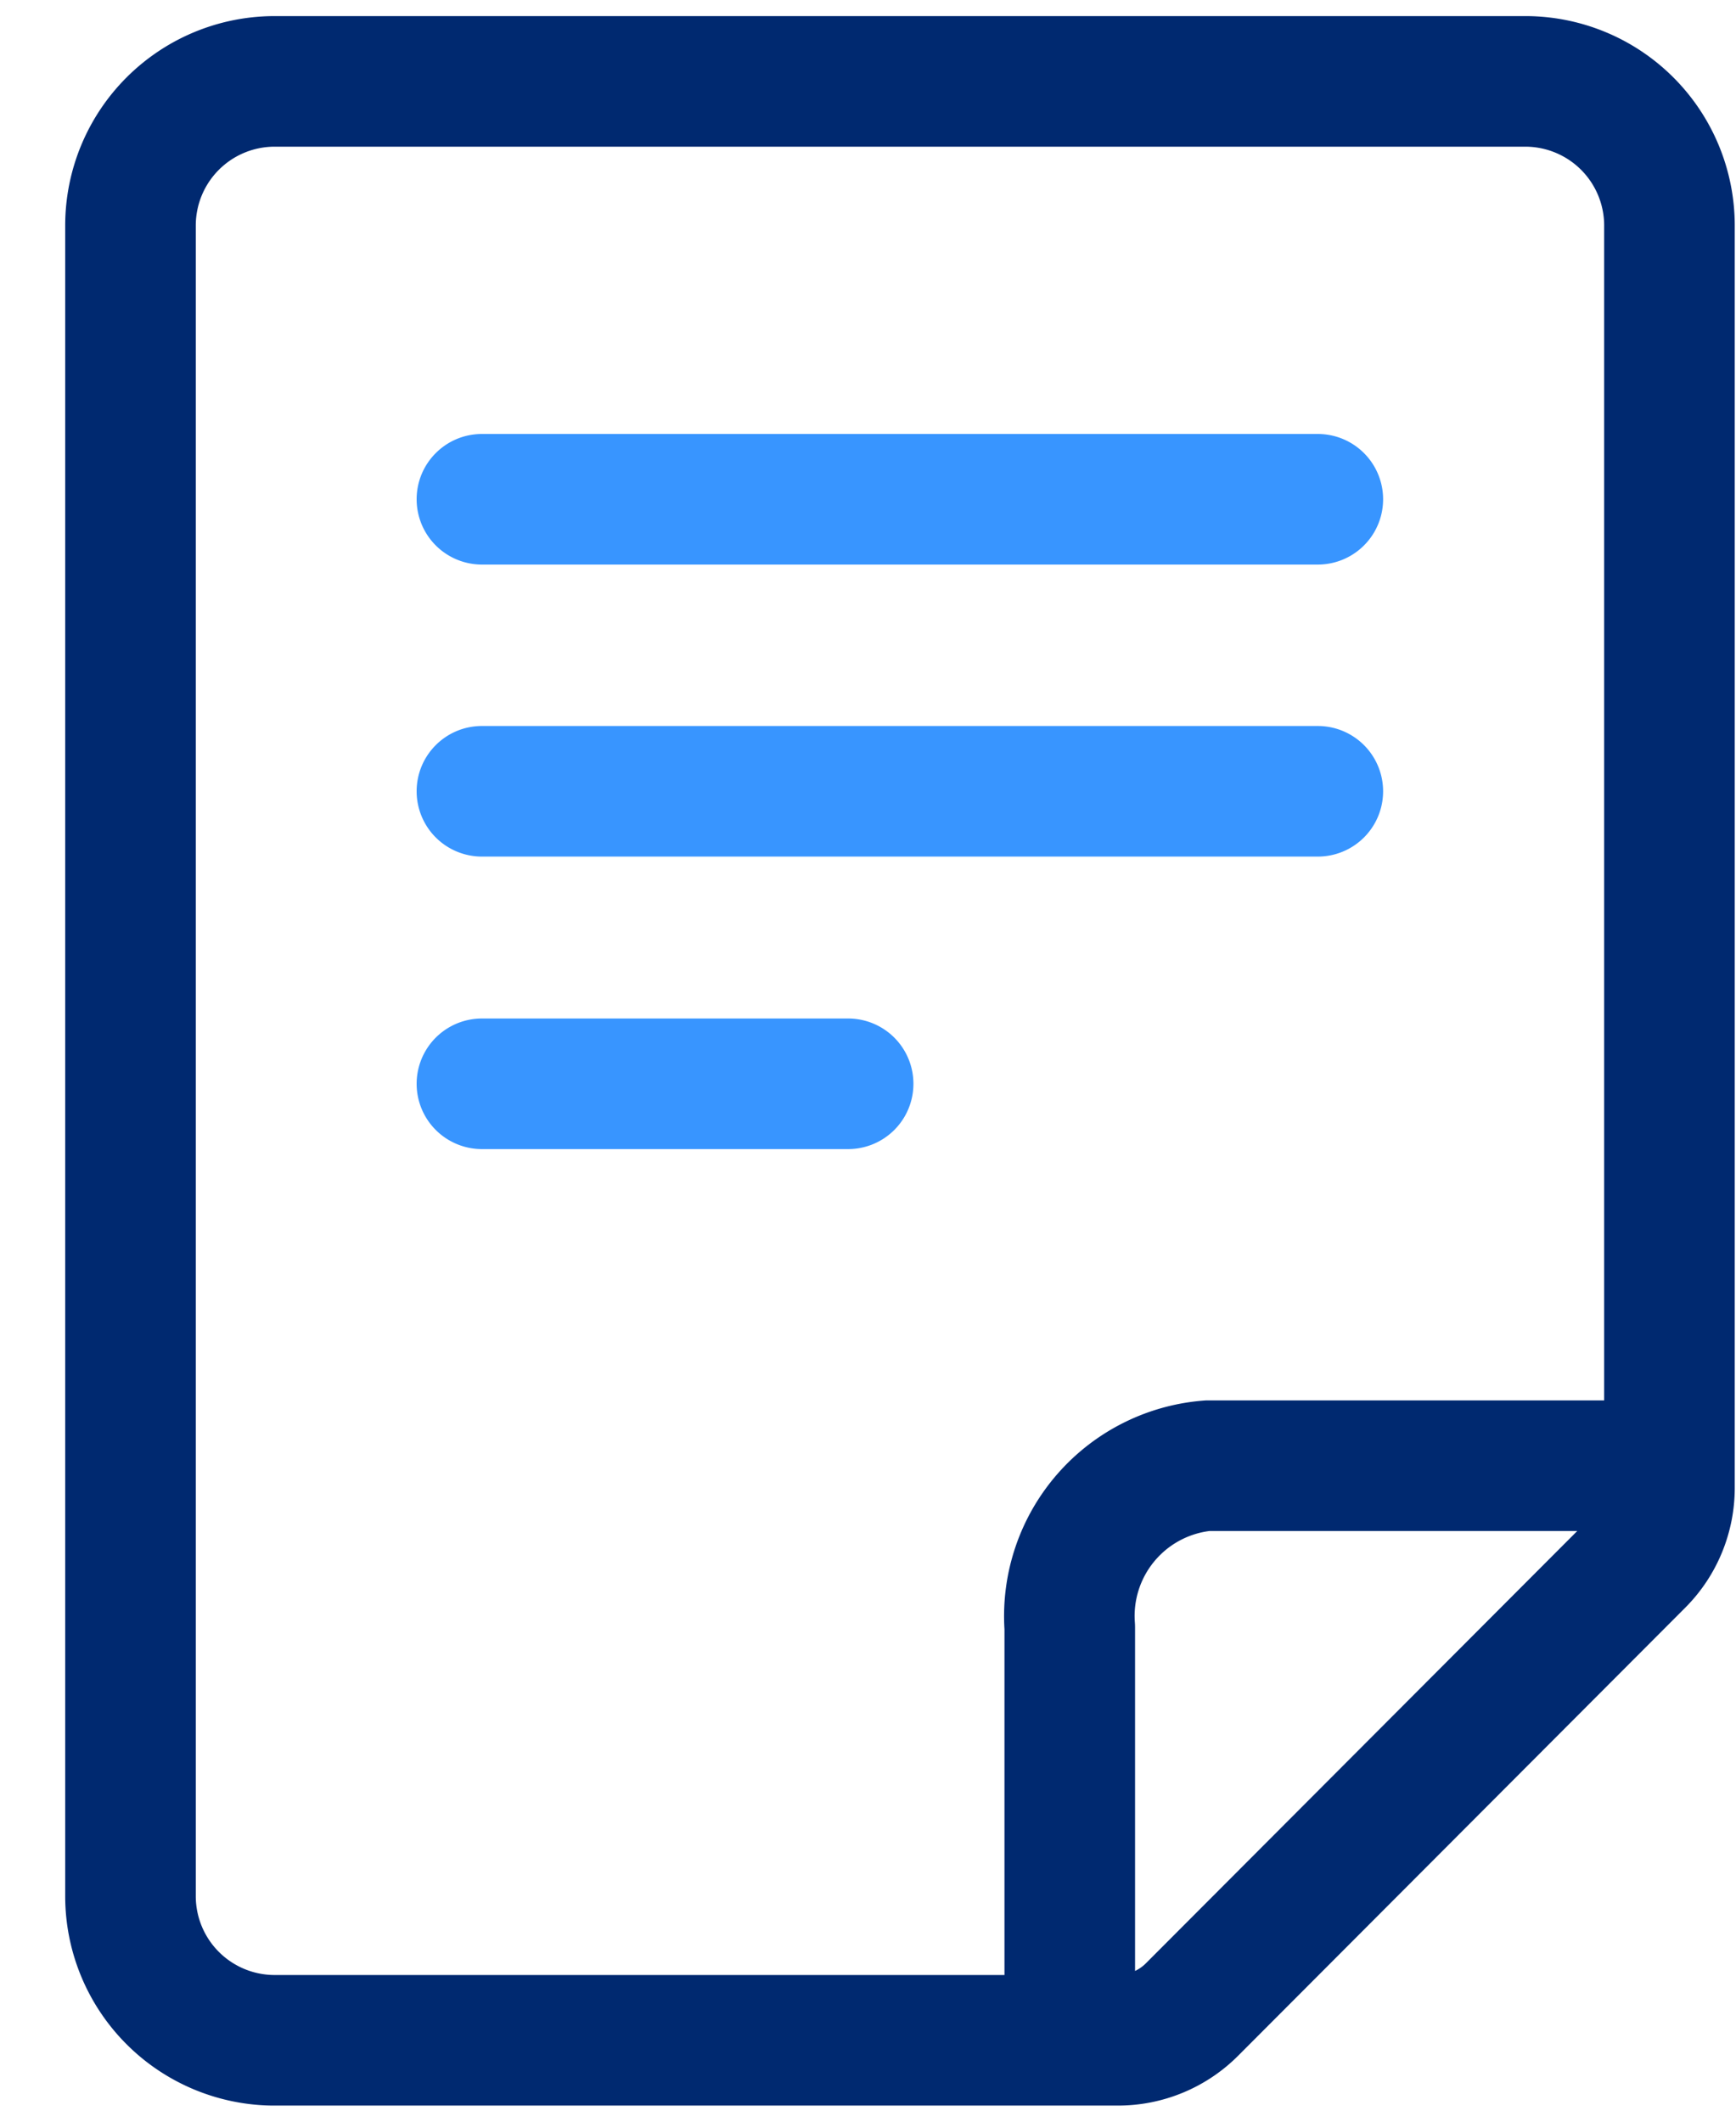
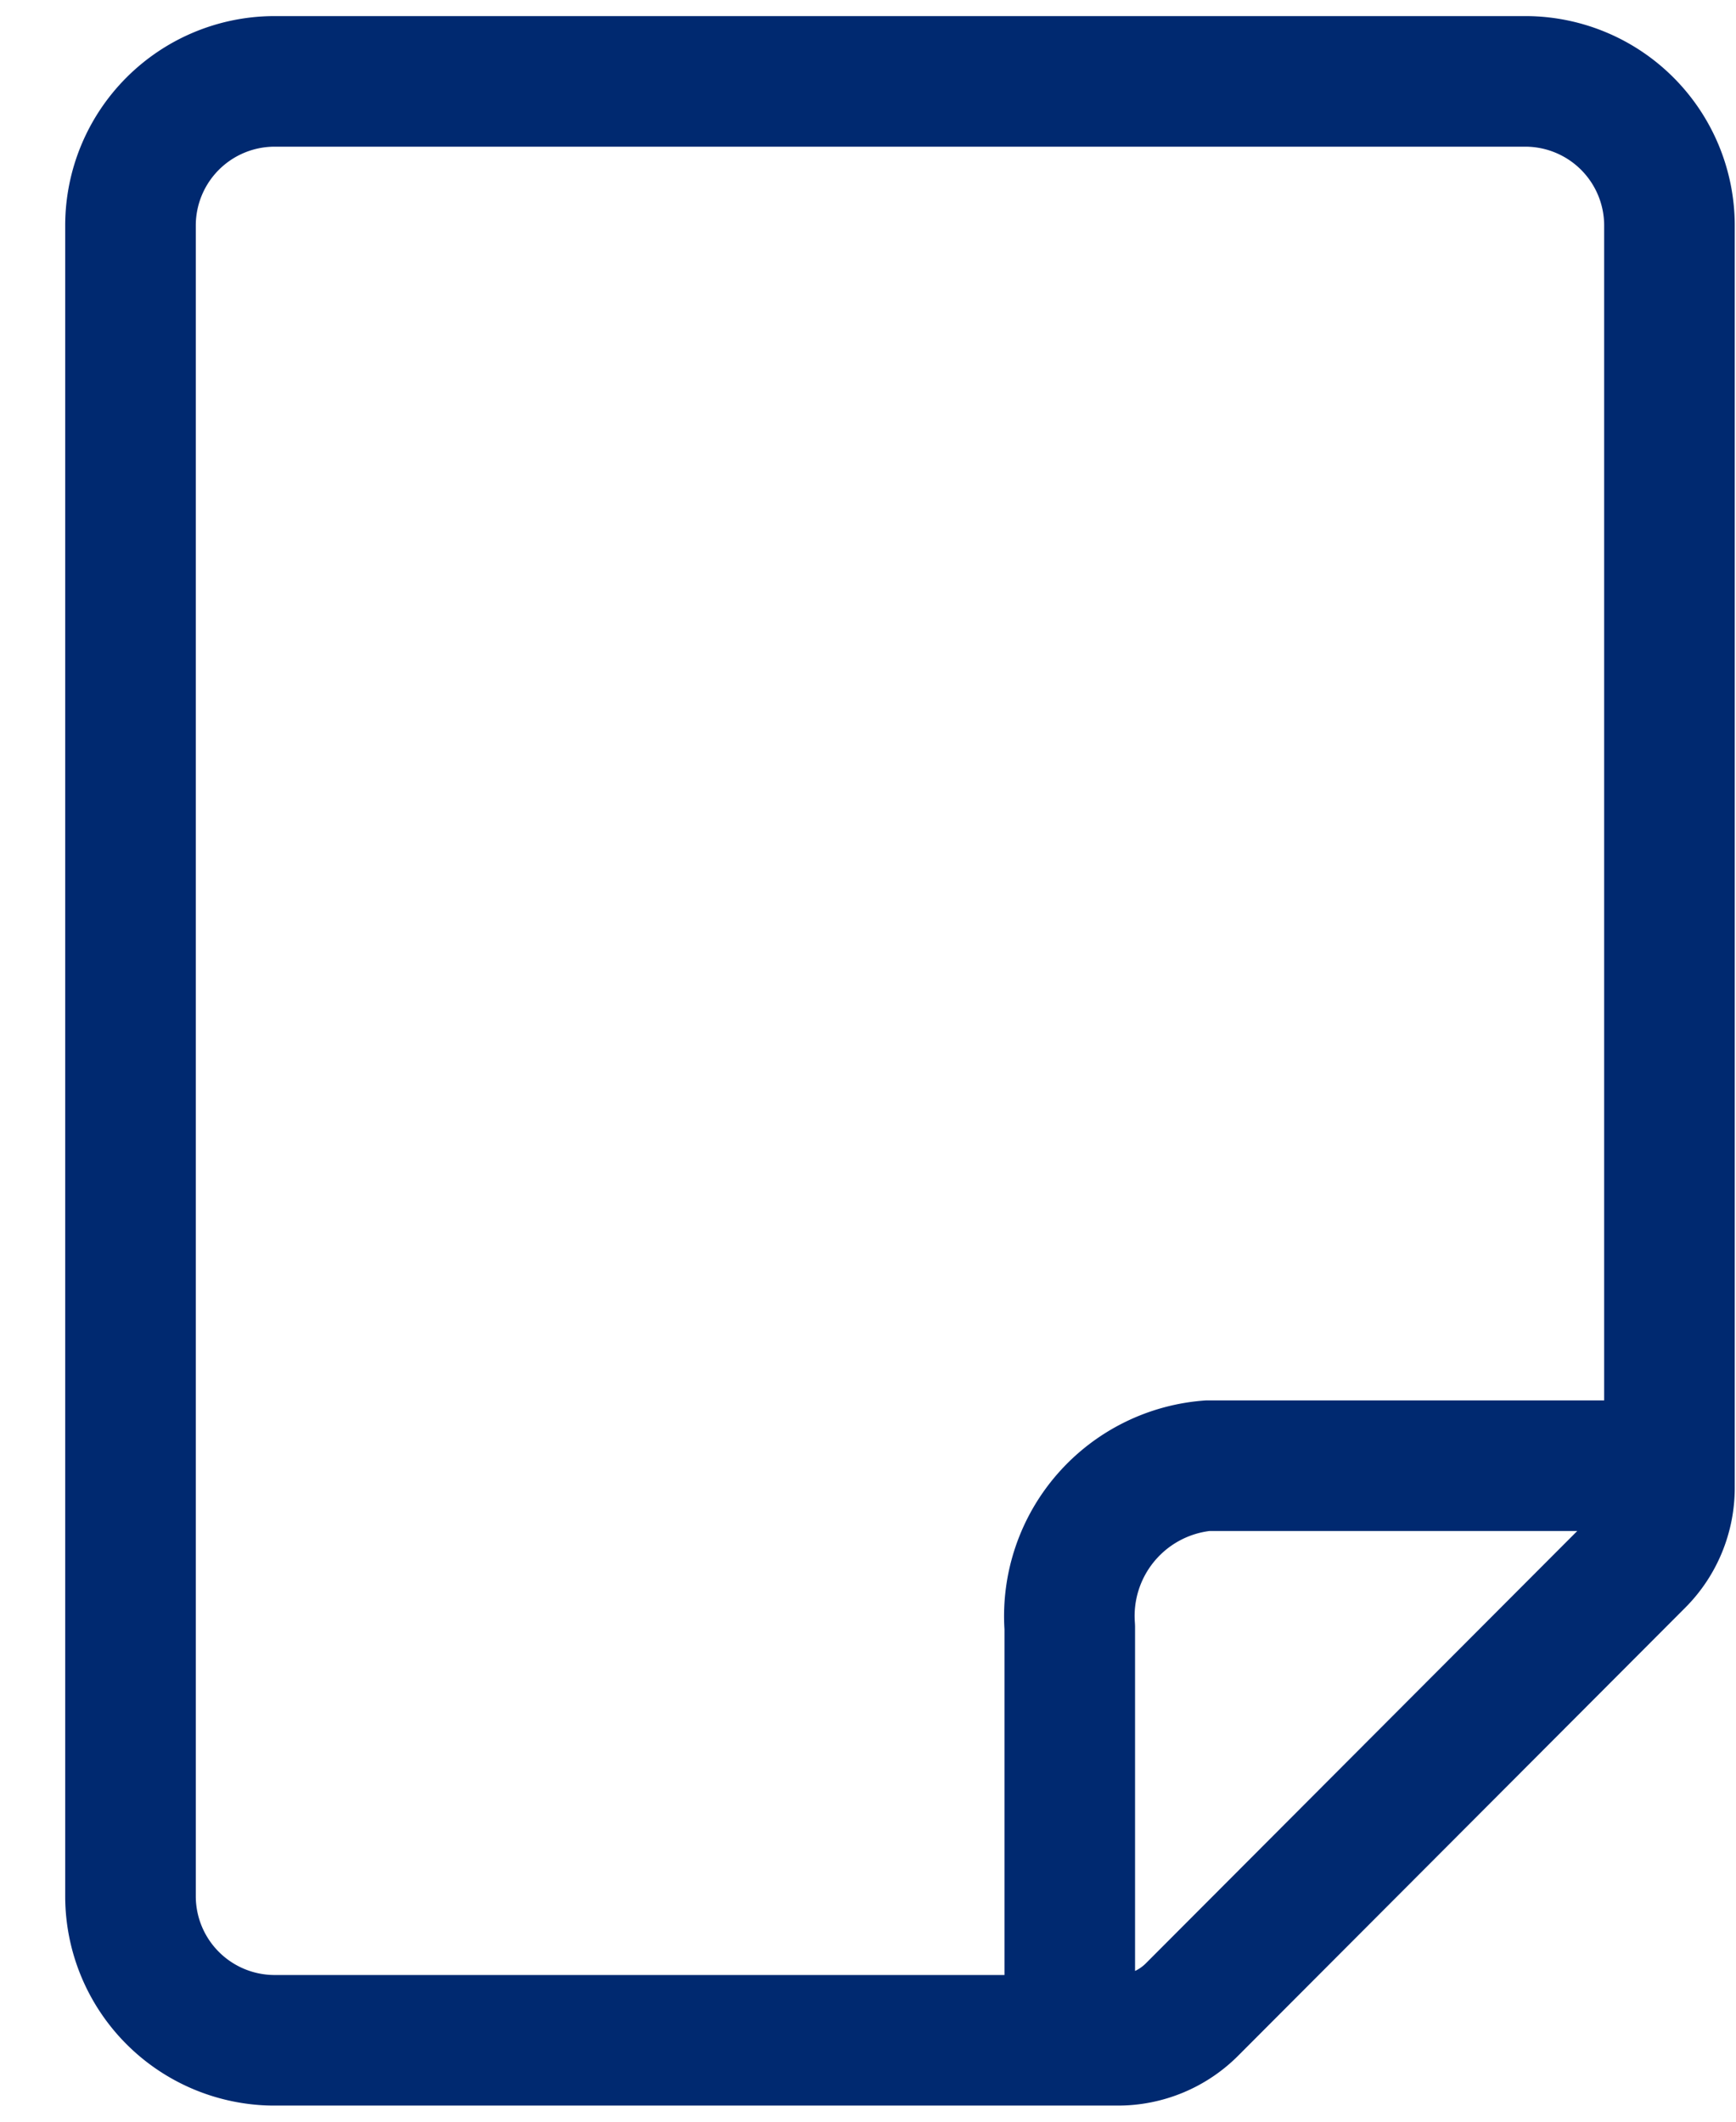
<svg xmlns="http://www.w3.org/2000/svg" width="18" height="22" fill="none">
  <path fill-rule="evenodd" clip-rule="evenodd" d="M2.832.167h-.008A2.172 2.172 0 00.676 2.33v17.339a2.172 2.172 0 002.148 2.164h8.767a1.76 1.76 0 001.246-.516l4.636-4.646c.33-.33.514-.778.514-1.244V2.331A2.172 2.172 0 0015.84.167H2.832zm8.937 20.27a.402.402 0 00.11-.077l4.475-4.485h-3.812a.888.888 0 00-.775.947.693.693 0 01.002.05v3.566zm4.864-5.916V2.335a.818.818 0 00-.806-.814H2.836a.818.818 0 00-.806.814v17.33a.818.818 0 00.806.814h7.579v-3.585a2.242 2.242 0 012.09-2.373h4.128z" fill="#002970" />
-   <path d="M4.32 5.177c0-.374.303-.677.677-.677h8.667a.677.677 0 010 1.354H4.997a.677.677 0 01-.677-.677zm0 3.028c0-.374.303-.677.677-.677h8.667a.677.677 0 010 1.354H4.997a.677.677 0 01-.677-.677zm.677 2.356a.677.677 0 100 1.354h3.797a.677.677 0 100-1.354H4.997z" fill="#3895FF" />
</svg>